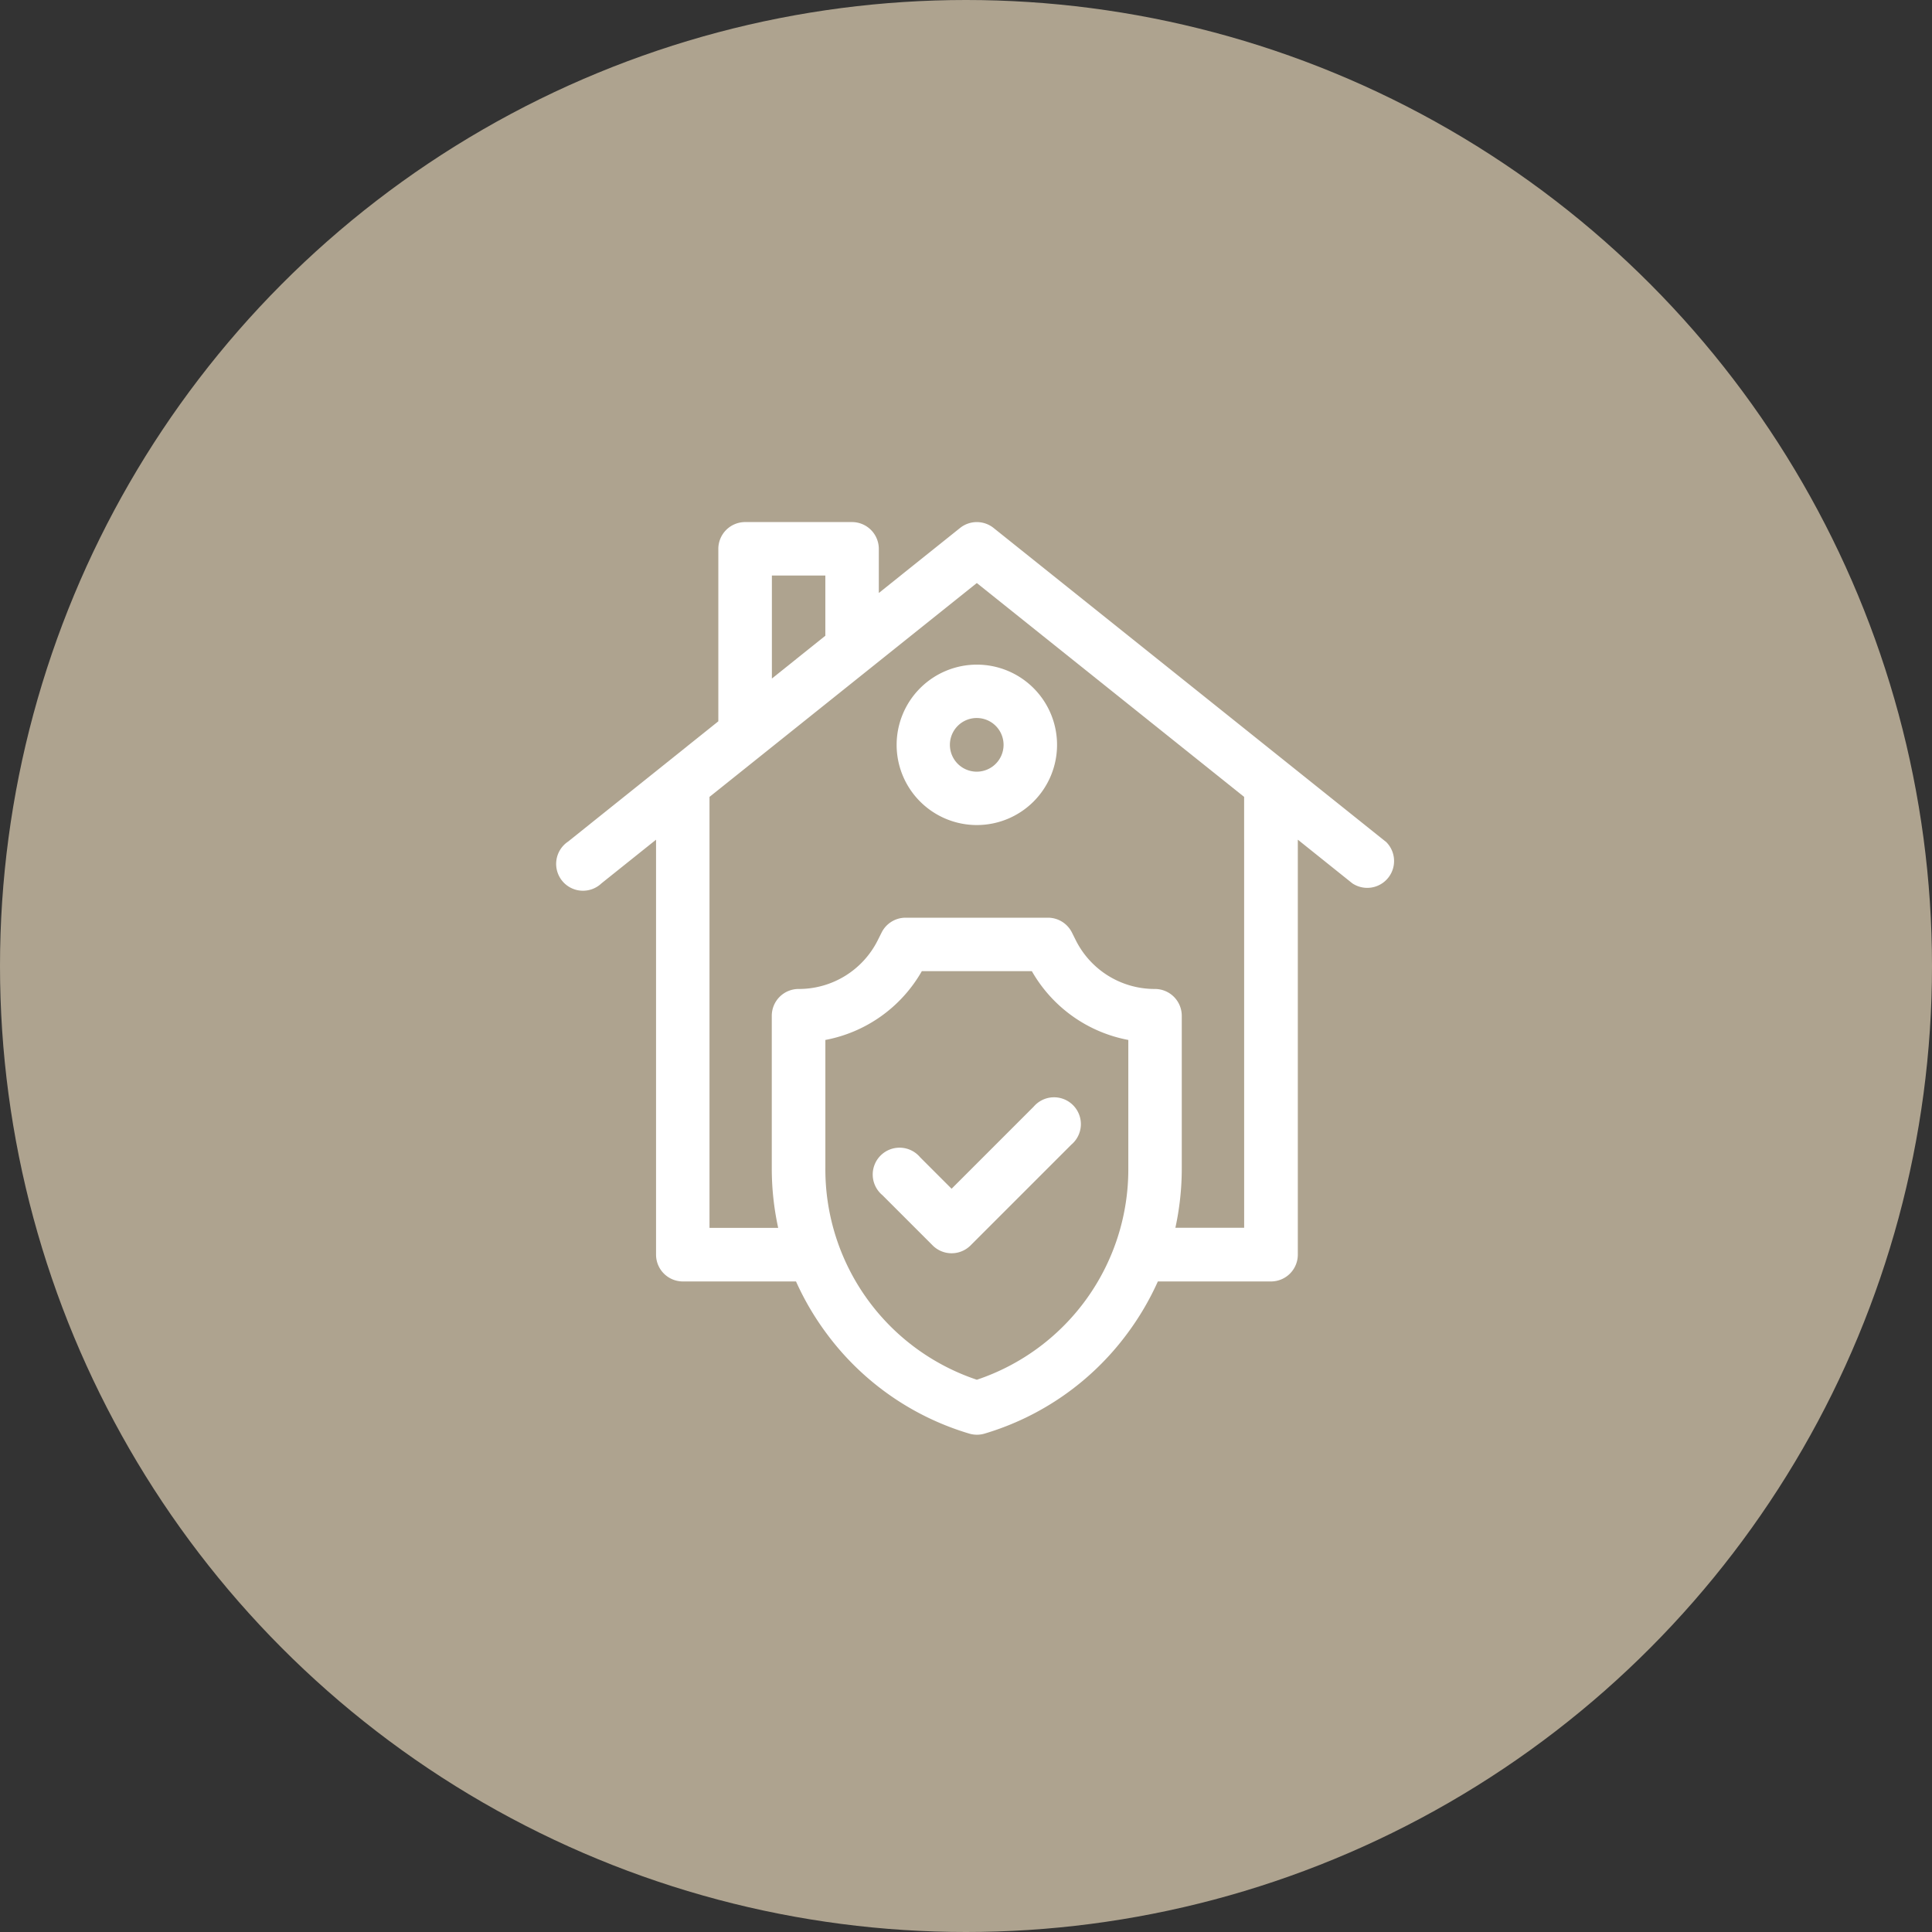
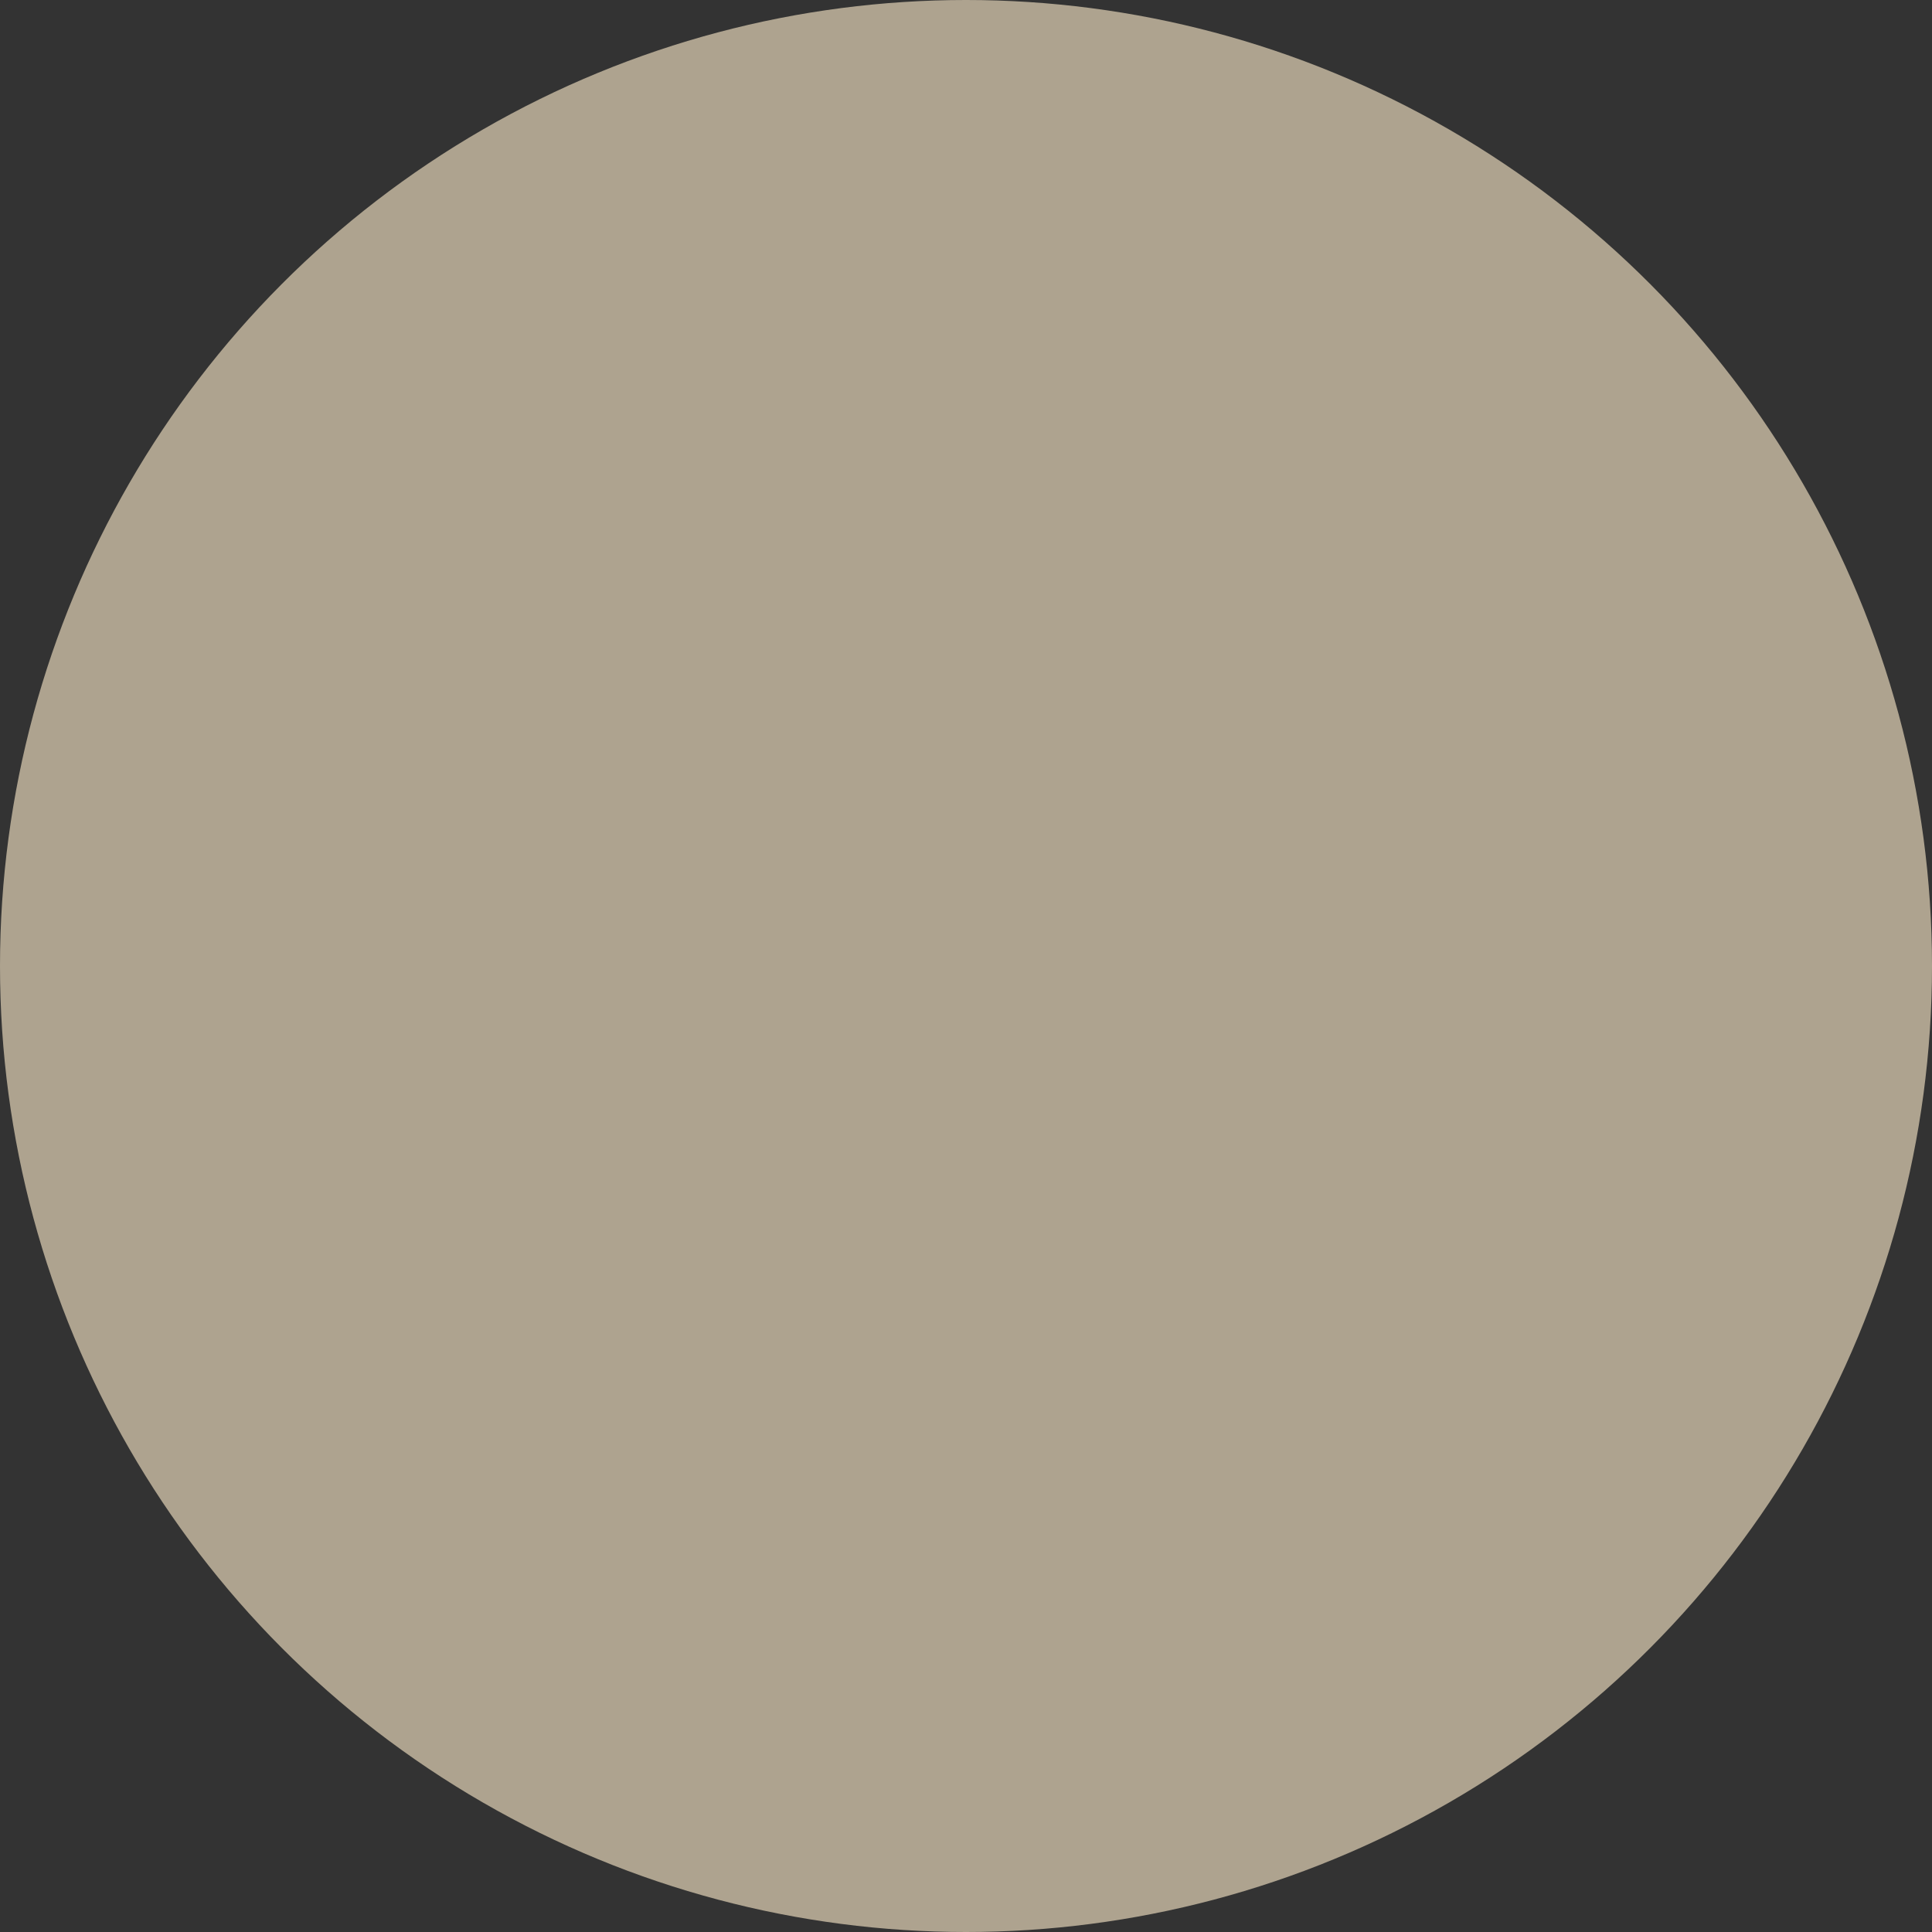
<svg xmlns="http://www.w3.org/2000/svg" width="72" height="72" viewBox="0 0 72 72">
  <rect x="0" y="0" width="72" height="72" fill="#333333" stroke="none" />
  <g id="Group_204" data-name="Group 204" transform="translate(-92 -2567)">
    <circle id="Ellipse_40" data-name="Ellipse 40" cx="36" cy="36" r="36" transform="translate(92 2567)" fill="#AEA38F" />
    <g id="safety" transform="translate(112.796 2586.456)">
-       <path id="Path_135" data-name="Path 135" d="M211,82.989A2.989,2.989,0,1,0,213.989,80,2.992,2.992,0,0,0,211,82.989Zm3.985,0a1,1,0,1,1-1-1A1,1,0,0,1,214.985,82.989Z" transform="translate(-198.381 -74.687)" fill="#fff" />
-       <path id="Path_136" data-name="Path 136" d="M204.5,324.007l-3.053,3.053-1.174-1.174a1,1,0,1,0-1.409,1.409l1.879,1.879a1,1,0,0,0,1.409,0l3.757-3.757a1,1,0,1,0-1.409-1.409Z" transform="translate(-186.78 -302.215)" fill="#fff" />
-       <path id="Path_137" data-name="Path 137" d="M51.841,11.907,37.229.218a1,1,0,0,0-1.245,0L32.954,2.643V1a1,1,0,0,0-1-1H27.973a1,1,0,0,0-1,1V7.425l-5.6,4.483a1,1,0,1,0,1.245,1.556l2.034-1.627V27.3a1,1,0,0,0,1,1h4.216a10.371,10.371,0,0,0,1.144,1.947,10.243,10.243,0,0,0,5.312,3.723,1,1,0,0,0,.573,0,10.243,10.243,0,0,0,5.312-3.723,10.378,10.378,0,0,0,1.144-1.947h4.216a1,1,0,0,0,1-1V11.836L50.6,13.463a1,1,0,0,0,1.245-1.556ZM28.969,1.992h1.992V4.237L28.969,5.831Zm13.283,22.09a8.269,8.269,0,0,1-5.645,7.881,8.269,8.269,0,0,1-5.645-7.881V19.3a5.256,5.256,0,0,0,3.595-2.564h4.1A5.257,5.257,0,0,0,42.252,19.3ZM46.569,26.3H44.006a10.374,10.374,0,0,0,.238-2.219V18.4a1,1,0,0,0-1-1,3.284,3.284,0,0,1-2.954-1.825l-.14-.28a1,1,0,0,0-.891-.551H33.95a1,1,0,0,0-.891.551l-.14.28A3.284,3.284,0,0,1,29.965,17.4a1,1,0,0,0-1,1v5.685a10.374,10.374,0,0,0,.239,2.219H26.644V10.242l9.962-7.97,9.962,7.97Z" transform="translate(-20.999 0)" fill="#fff" />
-     </g>
+       </g>
  </g>
</svg>